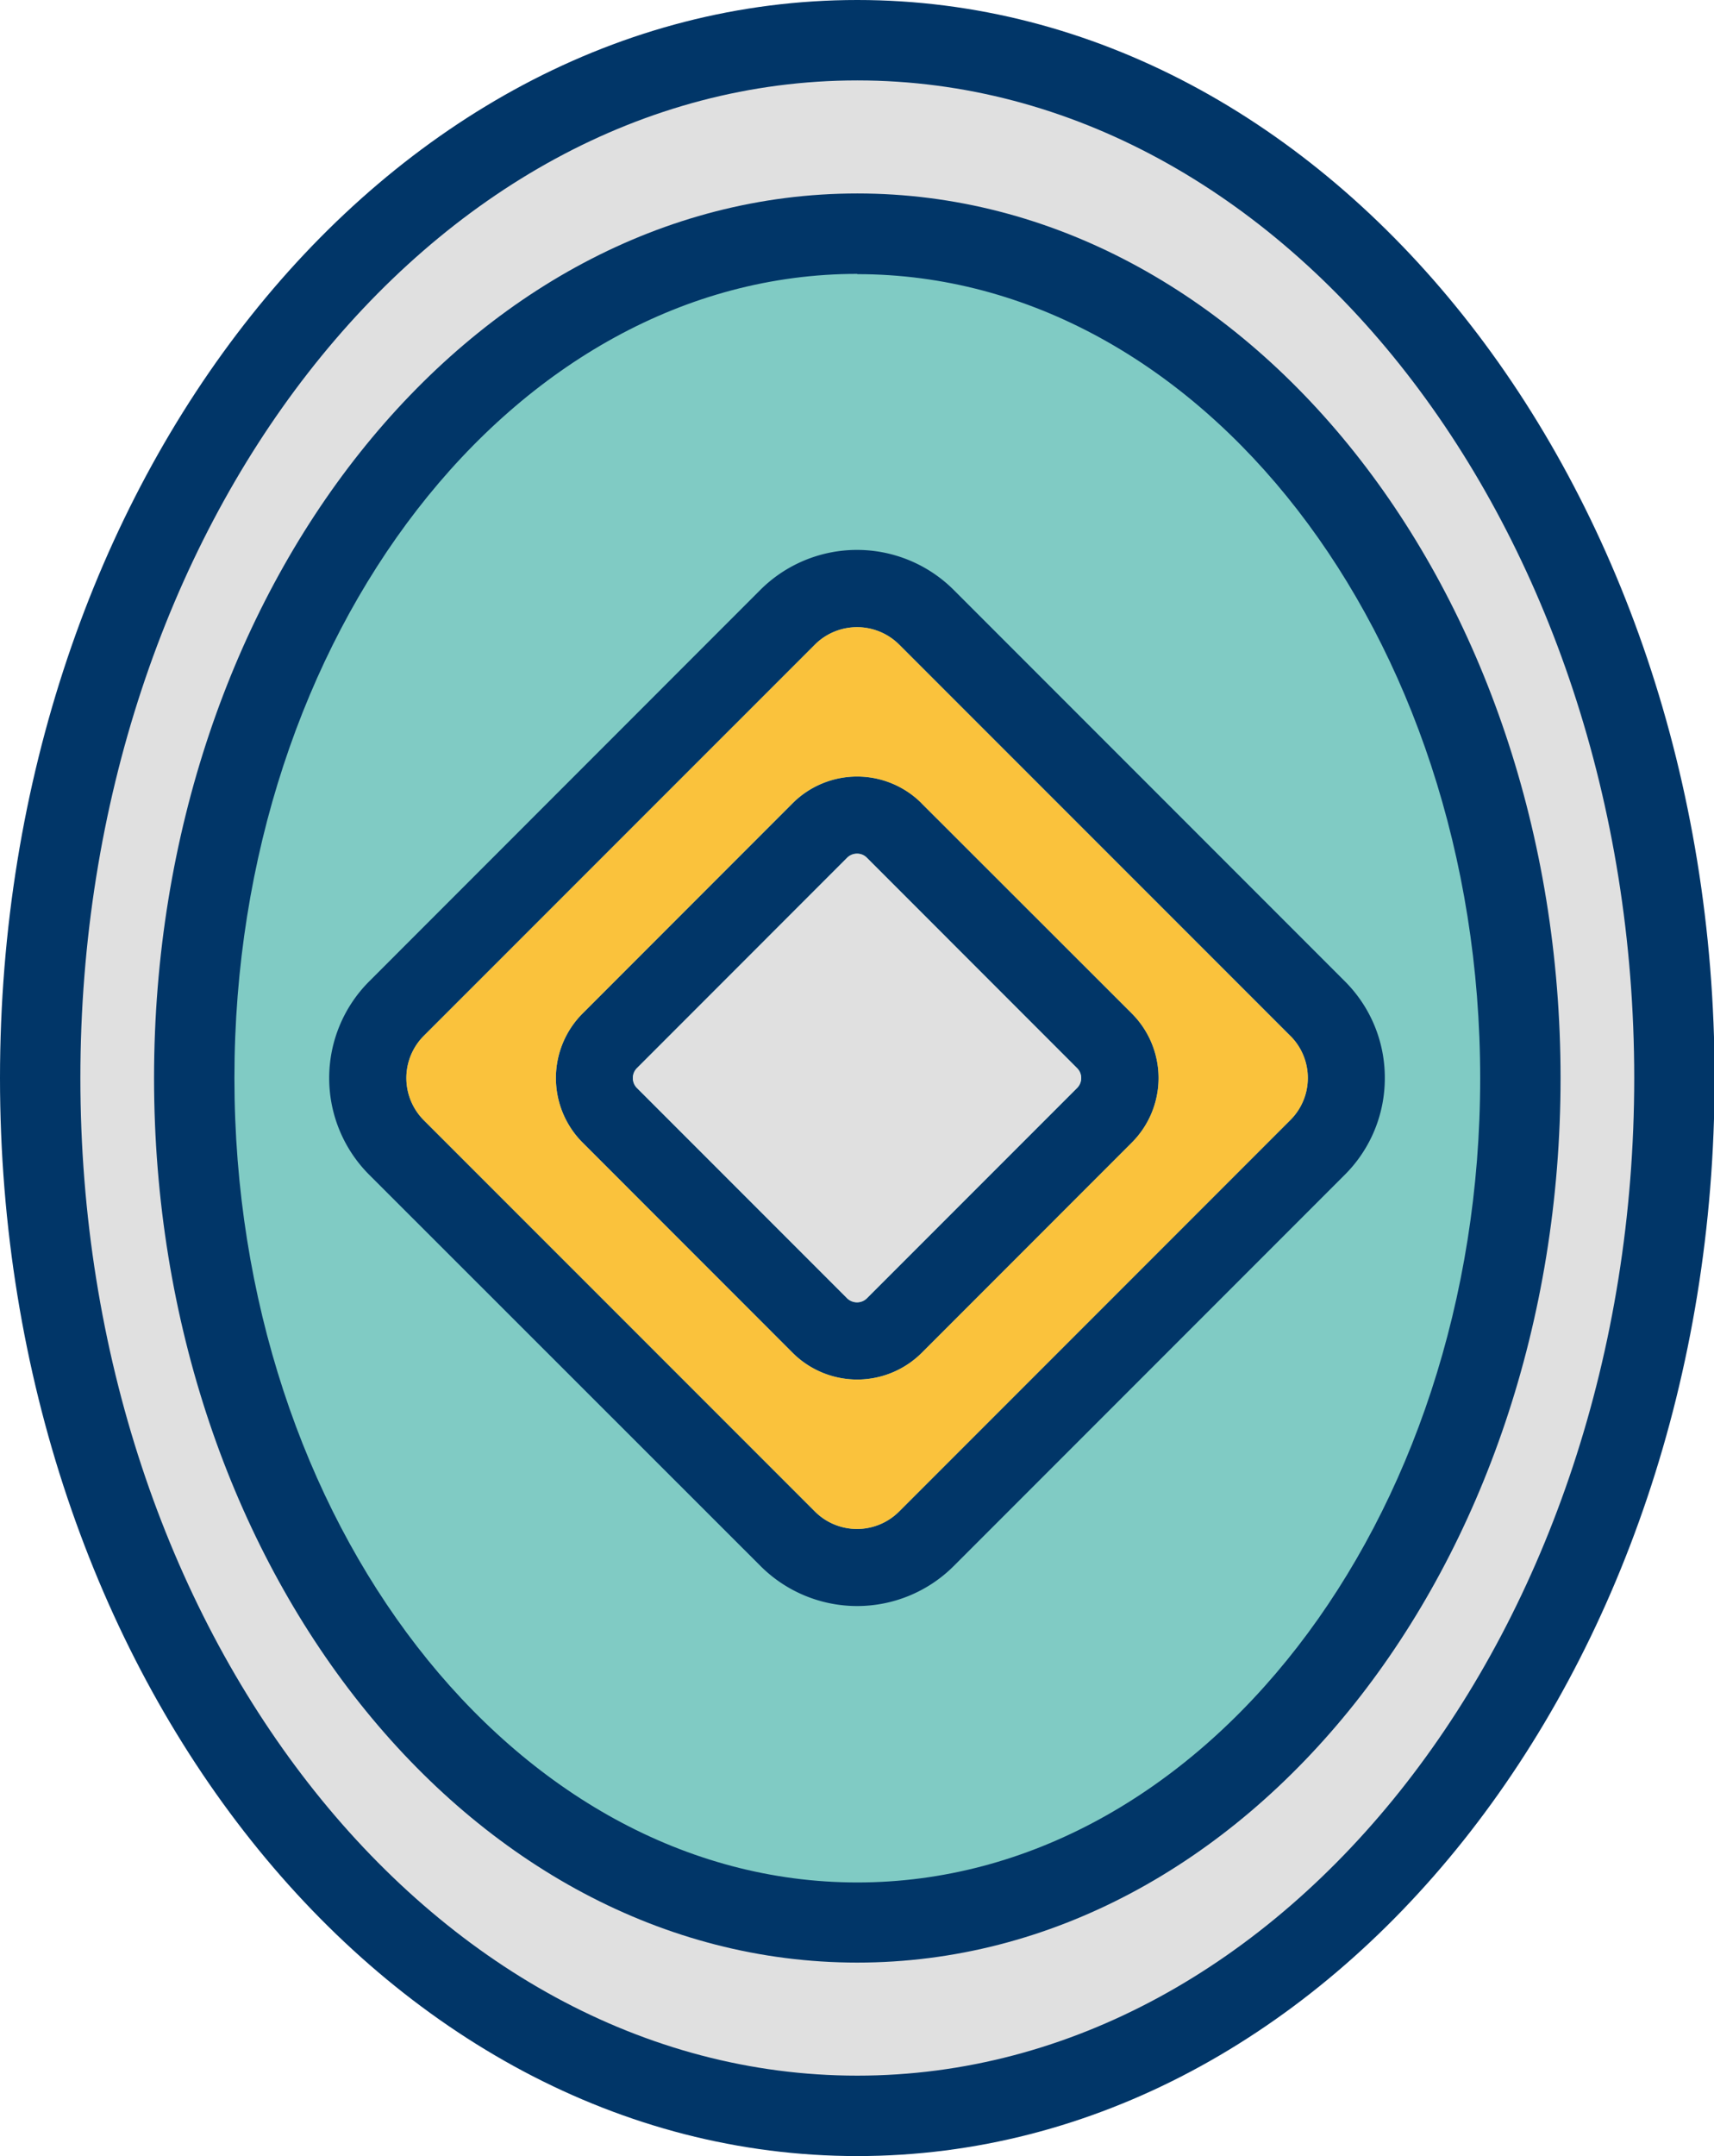
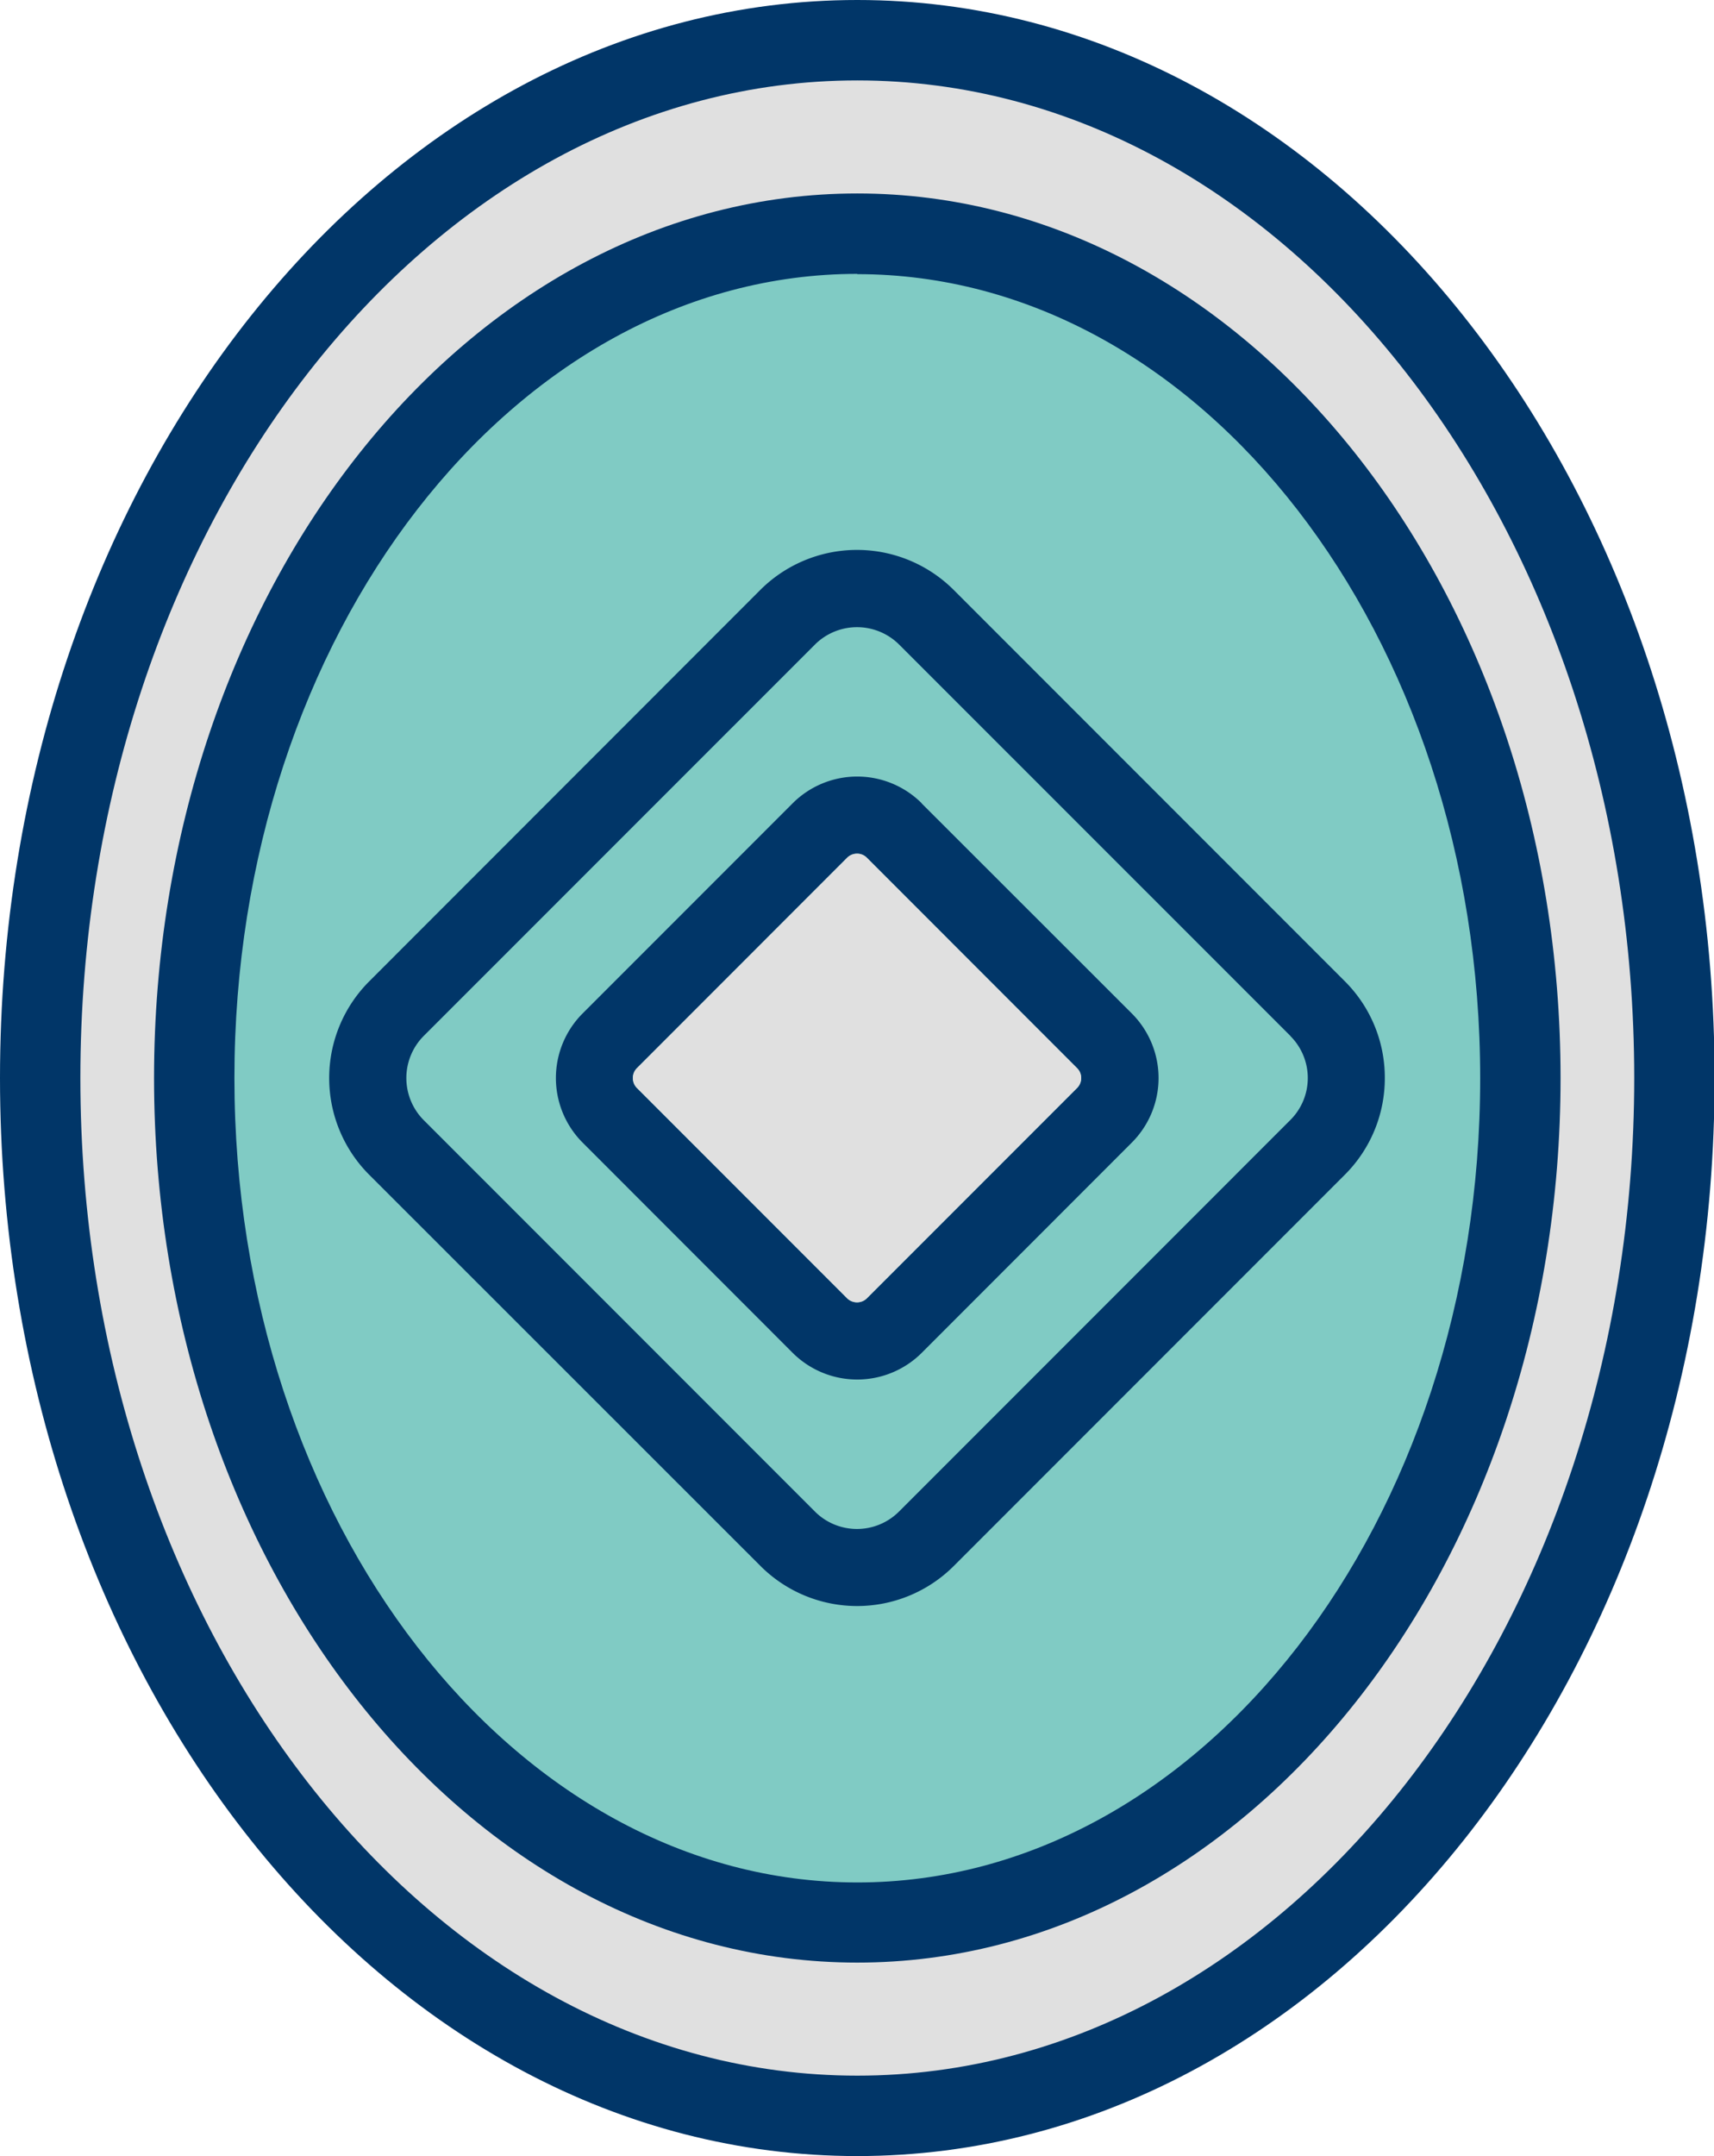
<svg xmlns="http://www.w3.org/2000/svg" viewBox="0 0 255.91 321.74">
  <defs>
    <style>.cls-1,.cls-5{fill:#e0e0e0;}.cls-2{fill:#013668;}.cls-3{fill:#80cbc4;}.cls-4{fill:#fac23c;}.cls-4,.cls-5{fill-rule:evenodd;}</style>
  </defs>
  <g id="Layer_2" data-name="Layer 2">
    <g id="Layer_1-2" data-name="Layer 1">
      <ellipse class="cls-1" cx="127.96" cy="160.87" rx="121.96" ry="154.87" />
      <path class="cls-2" d="M128,12c63.93,0,116,66.78,116,148.87S191.89,309.74,128,309.74,12,243,12,160.87,64,12,128,12m0-12C57.29,0,0,72,0,160.87S57.29,321.74,128,321.74s128-72,128-160.87S198.62,0,128,0Z" />
      <ellipse class="cls-3" cx="127.96" cy="160.87" rx="98.96" ry="125.96" />
      <path class="cls-2" d="M128,40.91c51.26,0,93,53.81,93,120s-41.7,120-93,120S35,227,35,160.87s41.71-120,93-120m0-12c-58,0-105,59.08-105,132s47,132,105,132,105-59.08,105-132-47-132-105-132Z" />
-       <path class="cls-2" d="M142.36,88l58.45,58.45a20.29,20.29,0,0,1,5.95,14.4h0a20.32,20.32,0,0,1-5.93,14.41l-58.45,58.45h0a20.41,20.41,0,0,1-28.81,0h0L55.1,175.28a20.41,20.41,0,0,1,0-28.81L113.55,88h0a20.44,20.44,0,0,1,28.81,0Zm50.31,66.59L134.22,96.16h0a8.91,8.91,0,0,0-12.52,0h0L63.24,154.61a8.91,8.91,0,0,0,0,12.52l58.45,58.45h0a8.88,8.88,0,0,0,12.52,0h0l58.45-58.45a8.84,8.84,0,0,0,2.6-6.26h0A8.86,8.86,0,0,0,192.67,154.61Z" />
+       <path class="cls-2" d="M142.36,88l58.45,58.45a20.29,20.29,0,0,1,5.95,14.4h0a20.32,20.32,0,0,1-5.93,14.41l-58.45,58.45h0a20.41,20.41,0,0,1-28.81,0h0L55.1,175.28a20.41,20.41,0,0,1,0-28.81L113.55,88h0a20.44,20.44,0,0,1,28.81,0m50.31,66.59L134.22,96.16h0a8.91,8.91,0,0,0-12.52,0h0L63.24,154.61a8.91,8.91,0,0,0,0,12.52l58.45,58.45h0a8.88,8.88,0,0,0,12.52,0h0l58.45-58.45a8.84,8.84,0,0,0,2.6-6.26h0A8.86,8.86,0,0,0,192.67,154.61Z" />
      <path class="cls-2" d="M137.58,119.86,169,151.25a13.62,13.62,0,0,1,0,19.24l-31.39,31.4a13.65,13.65,0,0,1-19.25,0l-31.39-31.4h0a13.64,13.64,0,0,1,0-19.24h0l31.39-31.39a13.63,13.63,0,0,1,19.25,0Zm23.24,39.54L129.43,128a2,2,0,0,0-1.47-.61,2.06,2.06,0,0,0-1.48.61L95.09,159.4h0a2.06,2.06,0,0,0-.6,1.47,2.09,2.09,0,0,0,.6,1.48h0l31.39,31.39a2.09,2.09,0,0,0,1.48.6,2.06,2.06,0,0,0,1.47-.6l31.39-31.39a2.1,2.1,0,0,0,.61-1.48A2.07,2.07,0,0,0,160.82,159.4Z" />
-       <path class="cls-4" d="M192.67,154.61,134.22,96.16a8.91,8.91,0,0,0-12.52,0L63.24,154.61a8.91,8.91,0,0,0,0,12.52l58.46,58.45a8.88,8.88,0,0,0,12.52,0l58.45-58.45a8.84,8.84,0,0,0,2.6-6.26h0a8.86,8.86,0,0,0-2.57-6.26Zm-74.34-34.75a13.63,13.63,0,0,1,19.25,0L169,151.25a13.62,13.62,0,0,1,0,19.24l-31.39,31.4a13.65,13.65,0,0,1-19.25,0l-31.39-31.4a13.64,13.64,0,0,1,0-19.24Z" />
      <path class="cls-5" d="M160.82,159.4,129.43,128a2,2,0,0,0-1.47-.61,2.06,2.06,0,0,0-1.48.61L95.09,159.4a2.06,2.06,0,0,0-.6,1.47,2.09,2.09,0,0,0,.6,1.48l31.39,31.39a2.09,2.09,0,0,0,1.48.6,2.06,2.06,0,0,0,1.47-.6l31.39-31.39a2.1,2.1,0,0,0,.61-1.48A2.07,2.07,0,0,0,160.82,159.4Z" />
    </g>
  </g>
</svg>